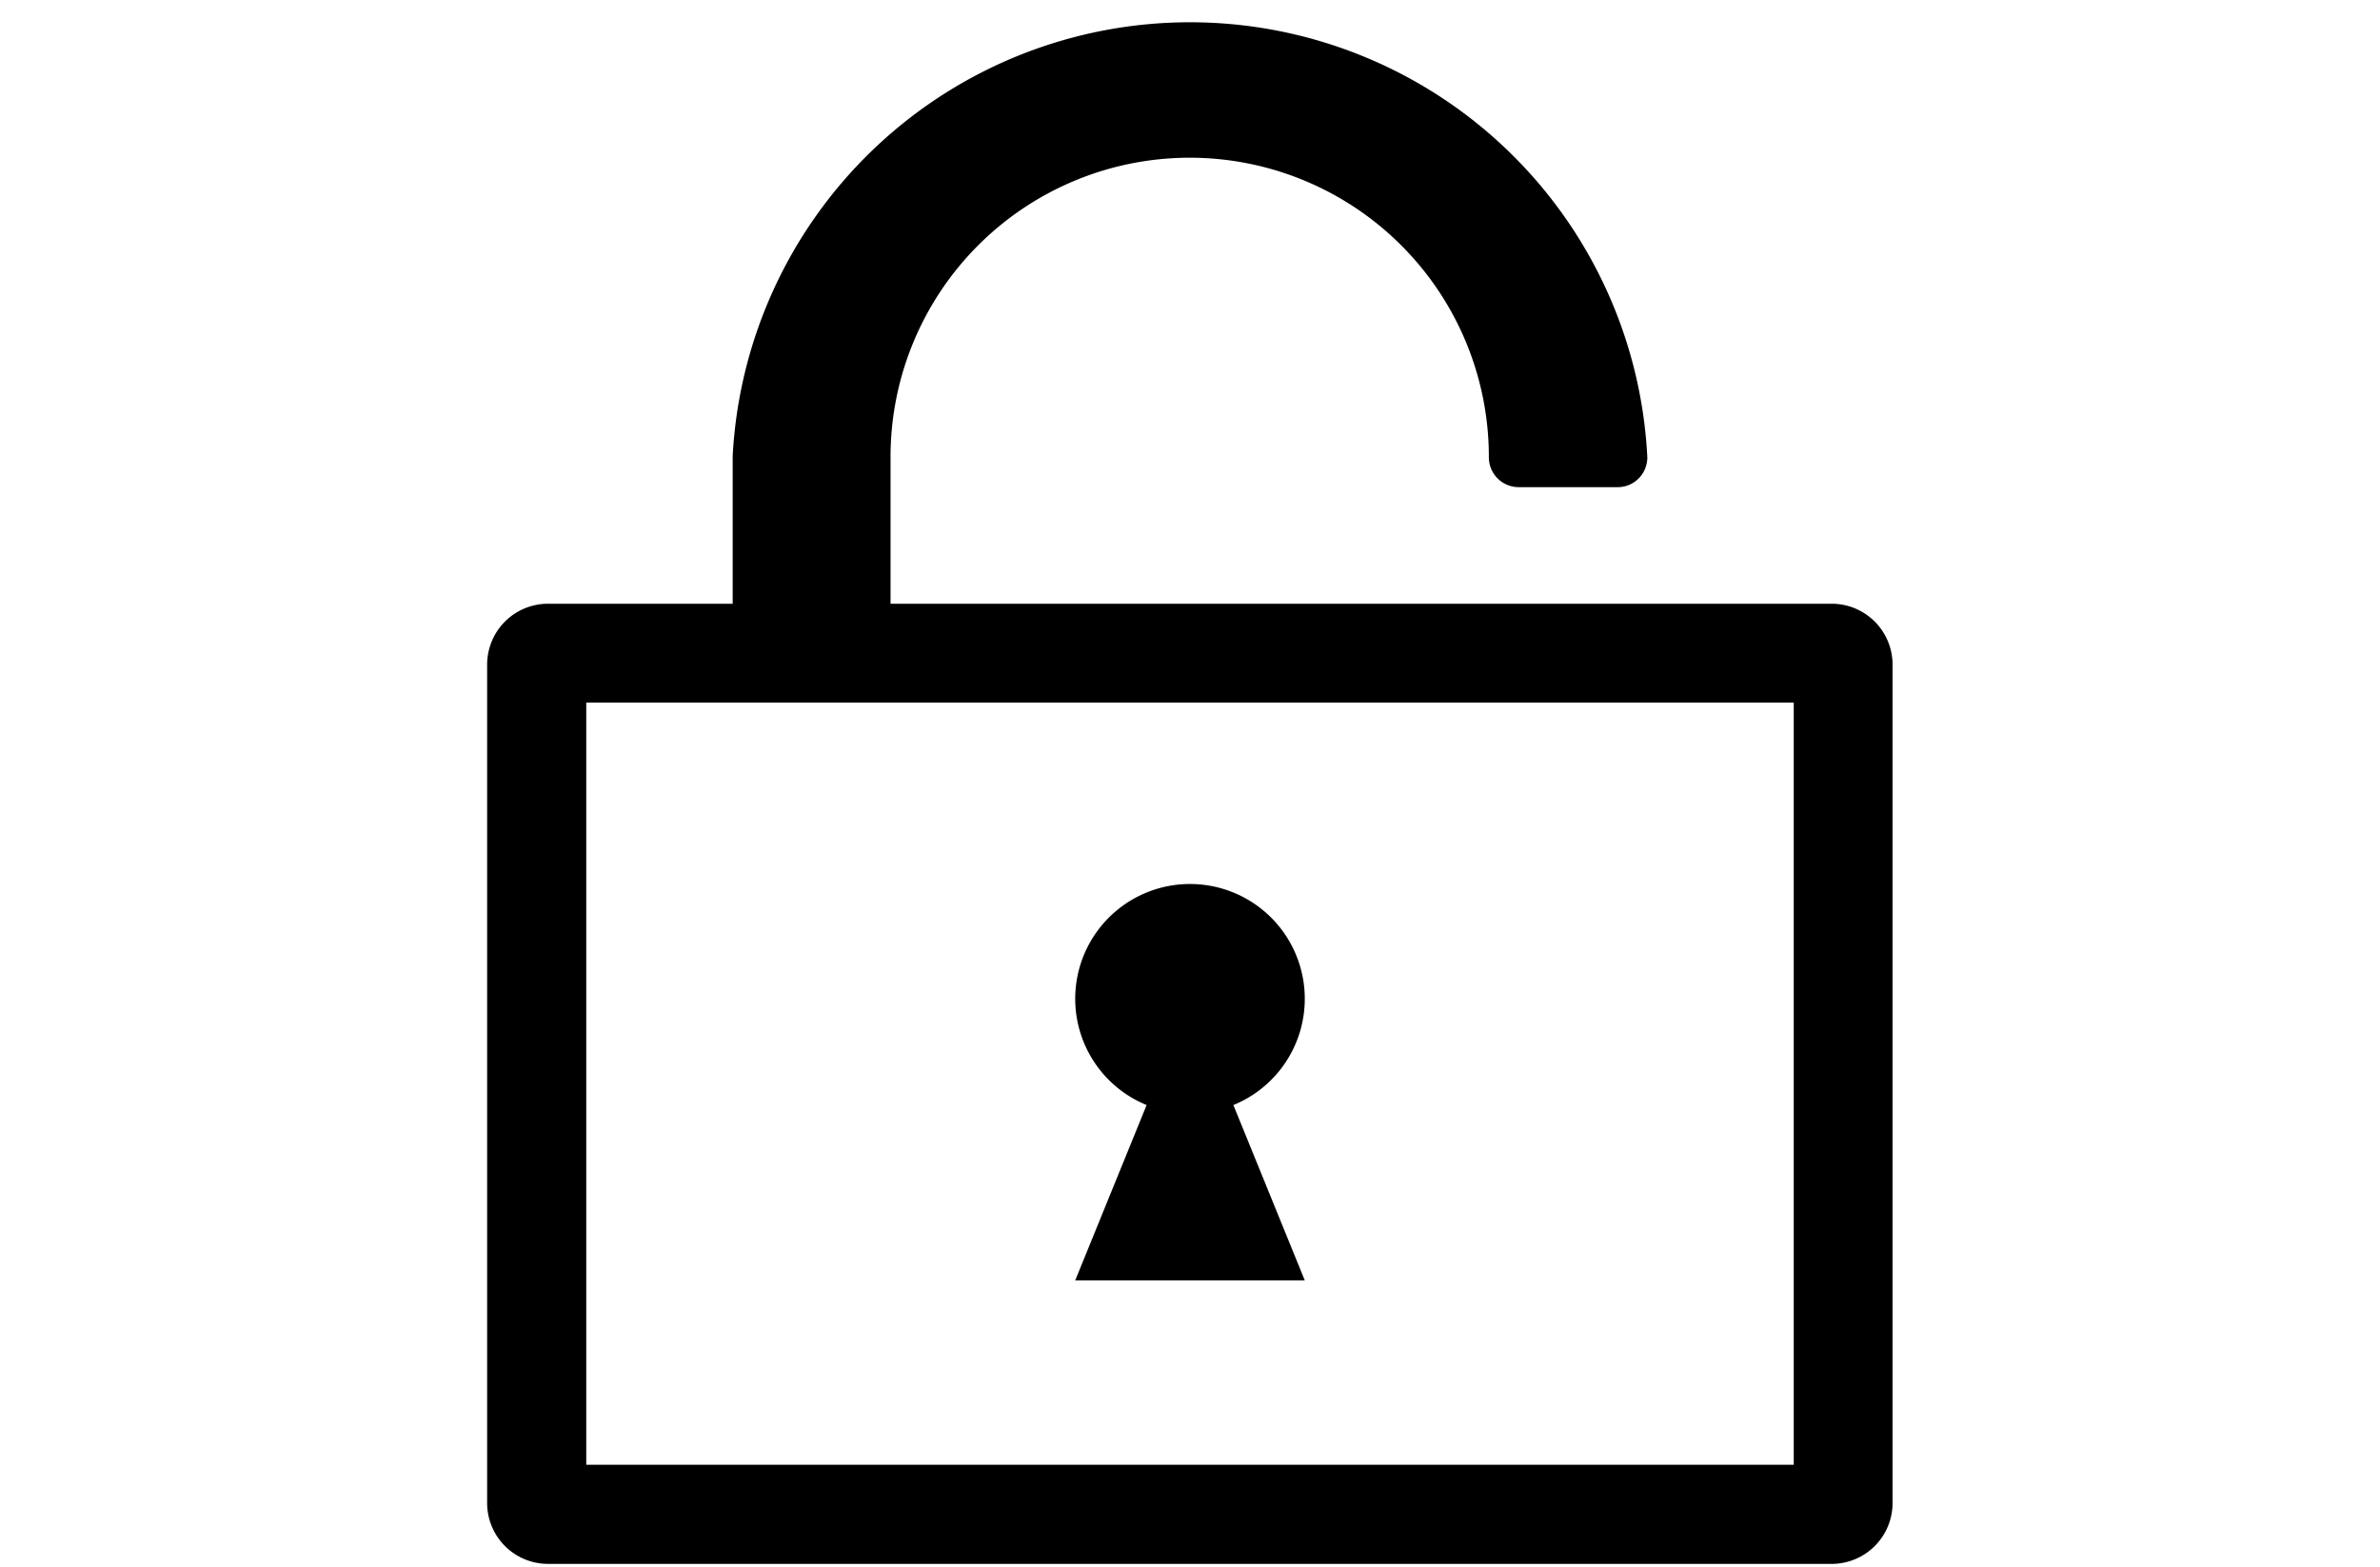
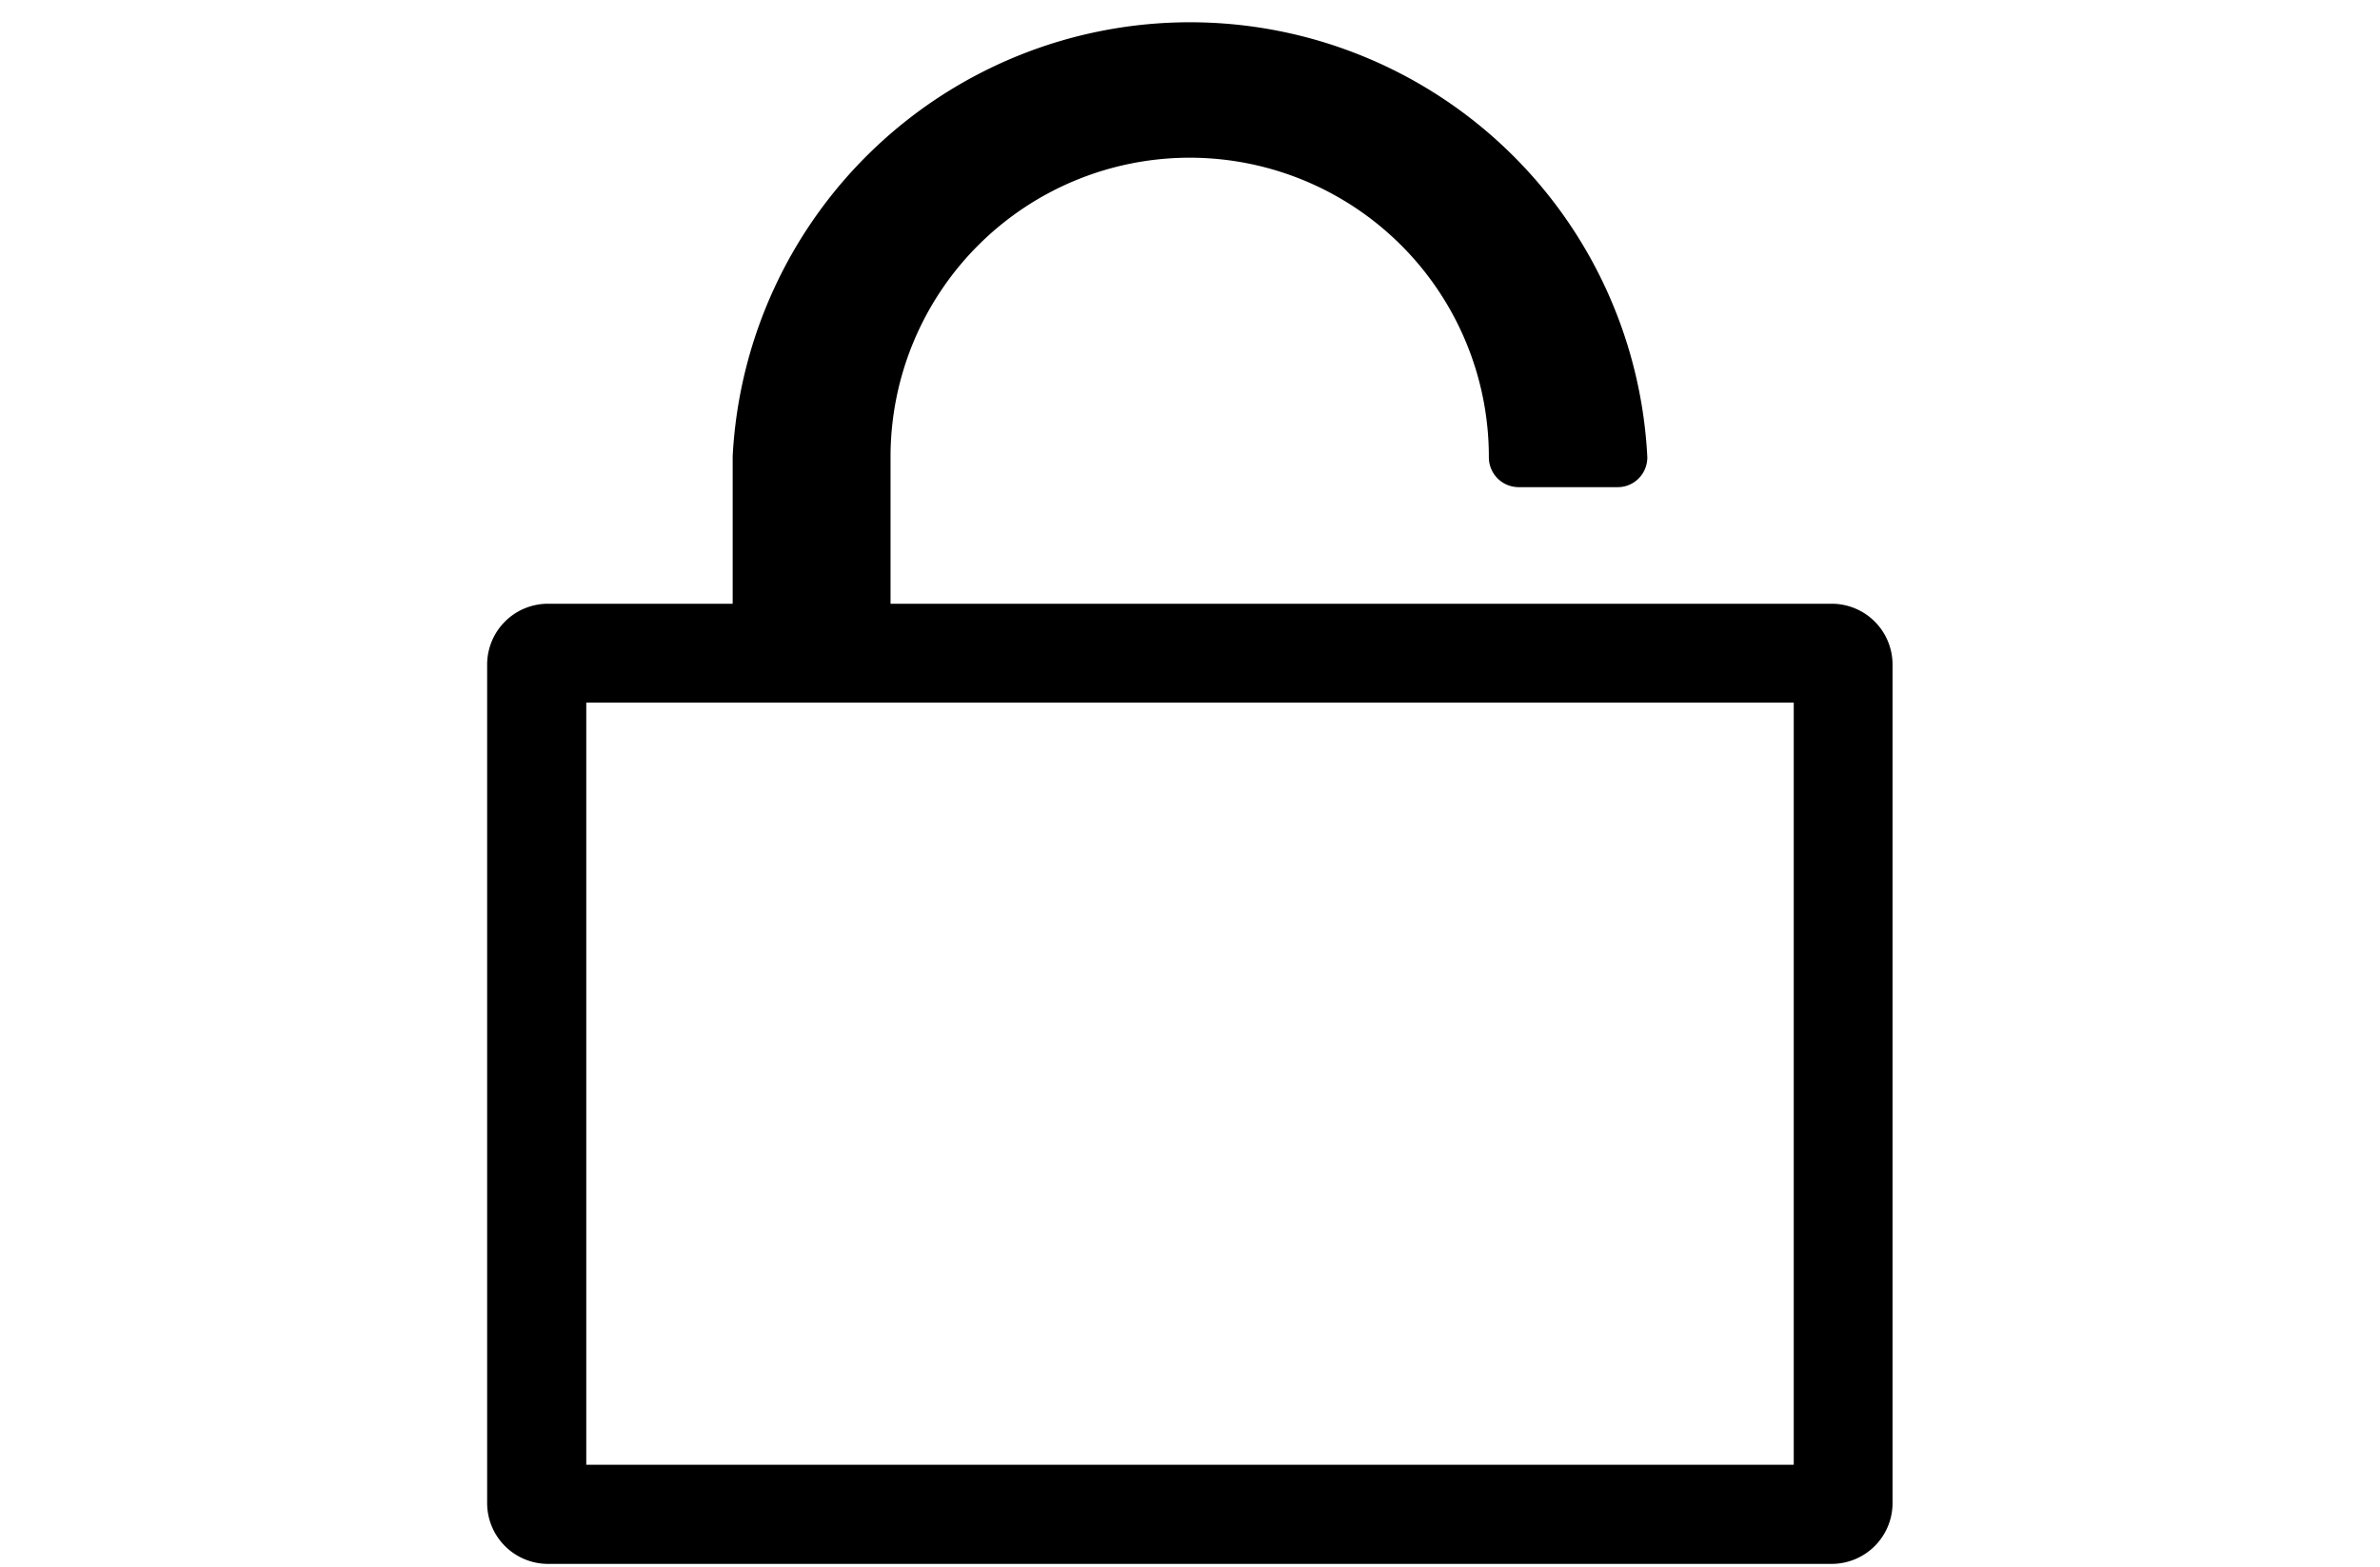
<svg xmlns="http://www.w3.org/2000/svg" xml:space="preserve" fill-rule="evenodd" stroke-linejoin="round" stroke-miterlimit="2" clip-rule="evenodd" viewBox="0 0 79 52">
  <path d="M24.32 20.04v-4.9a15.2 15.2 0 0 1 30.36.04c0 .55-.44.99-.98.99H50.4a.99.99 0 0 1-.98-.99 9.93 9.93 0 0 0-19.86-.03v4.89h31.24a2.02 2.02 0 0 1 2.02 2.02v27.83a2.02 2.02 0 0 1-2.02 2.02H18.19a2.02 2.02 0 0 1-2.02-2.02V22.06a2.02 2.02 0 0 1 2.02-2.02h6.13Zm35.22 3.28v25.3H19.46v-25.3h40.08Z" />
-   <path d="M38.06 36.68a3.81 3.81 0 1 1 2.88 0l2.37 5.82h-7.62l2.37-5.82Z" />
</svg>